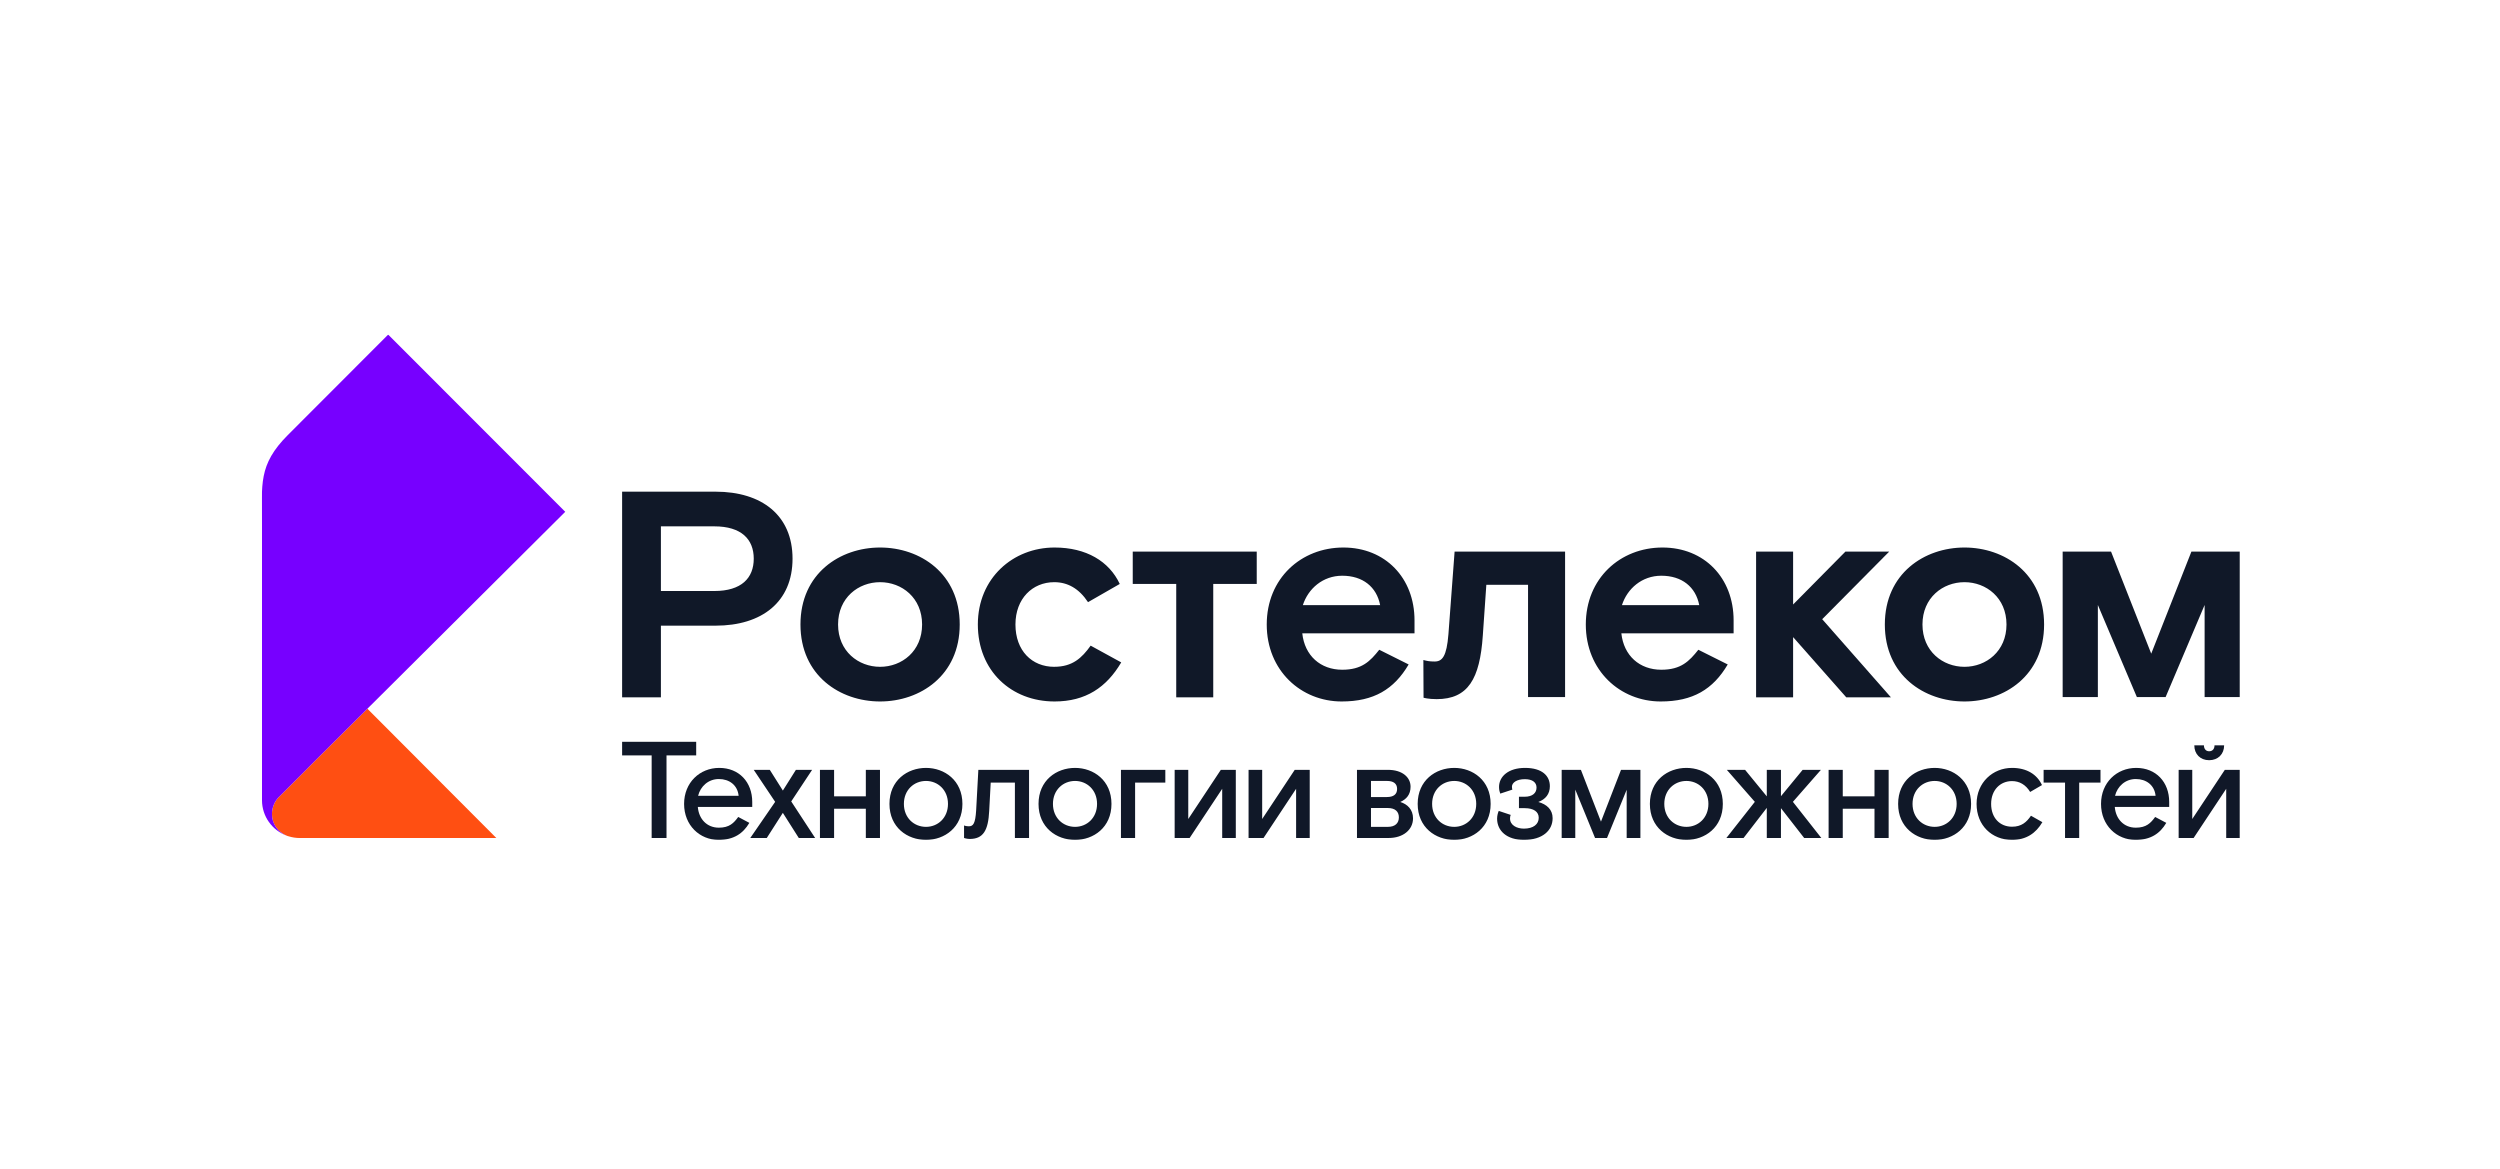
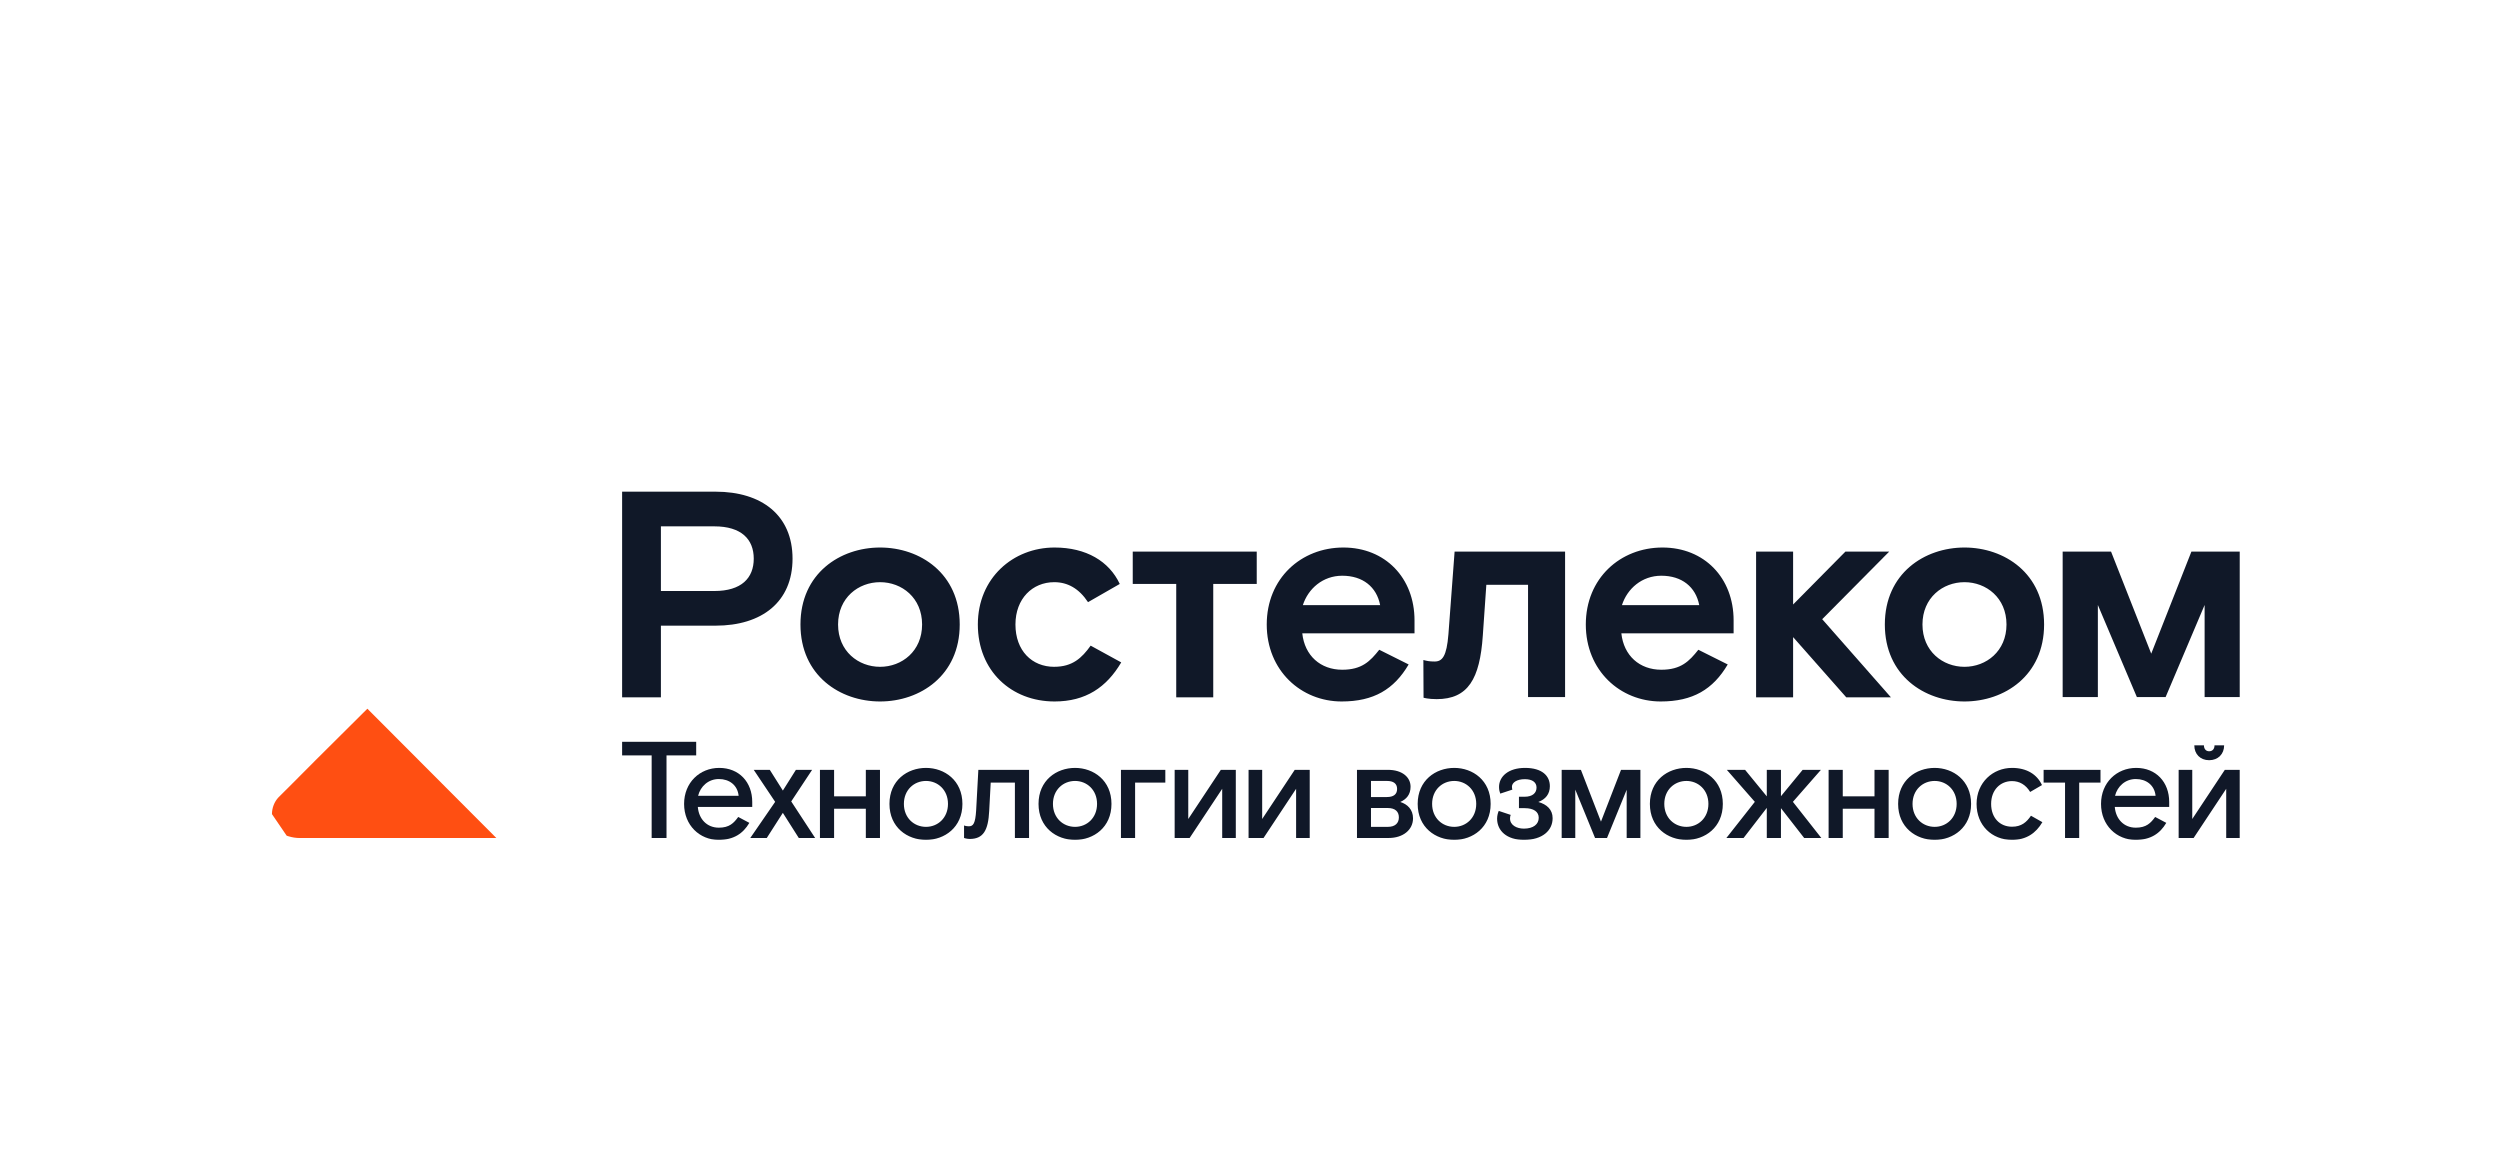
<svg xmlns="http://www.w3.org/2000/svg" width="124" height="58" viewBox="0 0 124 58" fill="none">
  <g clip-path="url(#clip0_224_20623)">
    <path d="M93.704 27.36H91.532L88.938 29.983V27.36H87.102V34.589H88.938V31.601L91.576 34.589H93.791L90.381 30.712L93.704 27.36Z" fill="#101828" />
    <mask id="mask0_224_20623" style="mask-type:luminance" maskUnits="userSpaceOnUse" x="3" y="6" width="119" height="47">
      <path d="M3.616 6.006H121.554V52.156H3.616V6.006Z" fill="white" />
    </mask>
    <g mask="url(#mask0_224_20623)">
      <path d="M35.433 29.314H32.781V26.107H35.433C36.774 26.107 37.386 26.749 37.386 27.71C37.386 28.672 36.774 29.314 35.433 29.314ZM35.491 24.388H30.857V34.589H32.781V31.033H35.491C37.794 31.033 39.31 29.853 39.31 27.71C39.31 25.568 37.794 24.387 35.491 24.387M43.652 33.074C42.574 33.074 41.568 32.301 41.568 30.975C41.568 29.649 42.574 28.876 43.652 28.876C44.731 28.876 45.736 29.649 45.736 30.975C45.736 32.301 44.731 33.074 43.652 33.074ZM43.652 27.157C41.67 27.157 39.703 28.439 39.703 30.975C39.703 33.511 41.67 34.793 43.652 34.793C45.634 34.793 47.602 33.511 47.602 30.975C47.602 28.439 45.634 27.157 43.652 27.157ZM52.29 33.074C51.182 33.074 50.366 32.272 50.366 30.975C50.366 29.692 51.211 28.876 52.29 28.876C52.946 28.876 53.514 29.182 53.966 29.867L55.54 28.964C55.015 27.841 53.878 27.157 52.304 27.157C50.249 27.157 48.501 28.672 48.501 30.975C48.501 33.278 50.162 34.793 52.304 34.793C53.849 34.793 54.884 34.094 55.613 32.855L54.097 32.024C53.66 32.636 53.194 33.073 52.29 33.073M71.842 31.456C71.754 32.563 71.536 32.811 71.157 32.811C70.898 32.811 70.776 32.783 70.599 32.736L70.608 34.607C70.608 34.607 70.836 34.677 71.259 34.677C72.818 34.677 73.401 33.671 73.547 31.529L73.722 29.007H75.791V34.575H77.628V27.361H72.148L71.842 31.456ZM64.622 30.013C64.885 29.197 65.613 28.556 66.575 28.556C67.595 28.556 68.28 29.11 68.455 30.013H64.622ZM66.633 27.157C64.535 27.157 62.83 28.687 62.83 30.975C62.83 33.263 64.535 34.793 66.546 34.793C68.135 34.793 69.14 34.196 69.869 32.957L68.411 32.228C67.96 32.797 67.552 33.219 66.575 33.219C65.497 33.219 64.71 32.52 64.593 31.412H70.16V30.771C70.16 28.658 68.703 27.157 66.633 27.157M80.449 30.013C80.711 29.197 81.44 28.556 82.401 28.556C83.422 28.556 84.107 29.11 84.282 30.013H80.449ZM82.46 27.157C80.361 27.157 78.656 28.687 78.656 30.975C78.656 33.263 80.361 34.793 82.372 34.793C83.961 34.793 84.966 34.196 85.695 32.957L84.238 32.228C83.786 32.797 83.378 33.219 82.401 33.219C81.323 33.219 80.536 32.52 80.419 31.412H85.987V30.771C85.987 28.658 84.529 27.157 82.46 27.157ZM56.184 28.964H58.341V34.589H60.177V28.964H62.334V27.361H56.184V28.964ZM97.438 33.074C96.359 33.074 95.354 32.301 95.354 30.975C95.354 29.649 96.359 28.876 97.438 28.876C98.516 28.876 99.522 29.649 99.522 30.975C99.522 32.301 98.516 33.074 97.438 33.074ZM97.438 27.157C95.456 27.157 93.488 28.439 93.488 30.975C93.488 33.511 95.456 34.793 97.438 34.793C99.42 34.793 101.387 33.511 101.387 30.975C101.387 28.439 99.42 27.157 97.438 27.157ZM108.694 27.359L106.701 32.422L104.708 27.359H102.308V34.575H104.054V30.007L105.989 34.575H107.414L109.349 30.007V34.575H111.095V27.359H108.694ZM32.322 37.468H30.857V36.793H34.531V37.468H33.059V41.564H32.322V37.468ZM34.626 39.471H36.636C36.582 38.94 36.173 38.64 35.655 38.64C35.137 38.64 34.742 39.001 34.626 39.471ZM35.655 41.053C36.18 41.053 36.398 40.821 36.616 40.521L37.168 40.814C36.854 41.346 36.391 41.659 35.641 41.659C34.707 41.659 33.931 40.937 33.931 39.874C33.931 38.817 34.707 38.088 35.675 38.088C36.657 38.088 37.311 38.79 37.311 39.778V40.024H34.612C34.66 40.623 35.062 41.053 35.655 41.053Z" fill="#101828" />
      <path d="M39.477 38.184H40.281L39.245 39.751L40.431 41.564H39.62L38.829 40.317L38.032 41.564H37.214L38.448 39.771L37.385 38.184H38.182L38.83 39.212L39.477 38.184ZM40.669 38.184H41.371V39.499H42.945V38.184H43.647V41.564H42.945V40.112H41.371V41.564H40.669V38.184ZM47.02 39.873C47.02 39.178 46.516 38.735 45.93 38.735C45.337 38.735 44.833 39.178 44.833 39.873C44.833 40.569 45.337 41.012 45.93 41.012C46.516 41.012 47.02 40.569 47.02 39.873ZM45.93 41.659C45.003 41.659 44.117 41.039 44.117 39.874C44.117 38.708 45.003 38.088 45.93 38.088C46.85 38.088 47.736 38.708 47.736 39.874C47.736 41.039 46.85 41.659 45.93 41.659ZM47.817 41.564V40.943C47.817 40.943 47.906 40.984 48.056 40.984C48.274 40.984 48.376 40.848 48.417 40.194L48.526 38.184H51.041V41.564H50.339V38.817H49.139L49.064 40.221C49.017 41.189 48.771 41.612 48.097 41.612C47.954 41.612 47.817 41.564 47.817 41.564ZM54.414 39.873C54.414 39.178 53.91 38.735 53.323 38.735C52.73 38.735 52.226 39.178 52.226 39.873C52.226 40.569 52.73 41.012 53.323 41.012C53.91 41.012 54.414 40.569 54.414 39.873ZM53.323 41.659C52.397 41.659 51.511 41.039 51.511 39.874C51.511 38.708 52.397 38.088 53.323 38.088C54.243 38.088 55.129 38.708 55.129 39.874C55.129 41.039 54.243 41.659 53.323 41.659ZM55.599 38.184H57.8V38.817H56.301V41.564H55.599V38.184ZM58.263 38.184H58.938V40.623L60.553 38.184H61.296V41.564H60.621V39.124L59.006 41.564H58.263V38.184ZM61.929 38.184H62.604V40.623L64.219 38.184H64.962V41.564H64.287V39.124L62.672 41.564H61.929V38.184ZM68.839 41.012C69.2 41.012 69.384 40.828 69.384 40.541C69.384 40.255 69.2 40.078 68.839 40.078H68.001V41.012H68.839ZM68.791 39.533C69.105 39.533 69.296 39.41 69.296 39.131C69.296 38.858 69.105 38.735 68.798 38.735H68.001V39.533H68.791ZM67.306 38.184H68.839C69.562 38.184 69.964 38.558 69.964 39.022C69.964 39.41 69.759 39.642 69.453 39.778C69.807 39.887 70.086 40.153 70.086 40.589C70.086 41.162 69.589 41.564 68.88 41.564H67.306V38.184ZM73.221 39.873C73.221 39.178 72.716 38.735 72.13 38.735C71.537 38.735 71.033 39.178 71.033 39.873C71.033 40.569 71.537 41.012 72.13 41.012C72.716 41.012 73.221 40.569 73.221 39.873ZM72.13 41.659C71.204 41.659 70.317 41.039 70.317 39.874C70.317 38.708 71.204 38.088 72.13 38.088C73.05 38.088 73.936 38.708 73.936 39.874C73.936 41.039 73.05 41.659 72.13 41.659ZM77.01 40.582C77.01 41.189 76.512 41.659 75.585 41.659C74.74 41.659 74.256 41.209 74.256 40.603C74.256 40.446 74.304 40.296 74.338 40.221L74.931 40.419C74.91 40.467 74.897 40.521 74.897 40.596C74.897 40.93 75.231 41.1 75.585 41.1C76.062 41.1 76.321 40.876 76.321 40.562C76.321 40.262 76.069 40.085 75.626 40.085H75.34V39.519H75.613C76.028 39.519 76.212 39.322 76.212 39.063C76.212 38.81 76.015 38.647 75.633 38.647C75.231 38.647 74.992 38.817 74.992 39.022C74.992 39.097 75.006 39.138 75.013 39.165L74.413 39.363C74.386 39.294 74.352 39.185 74.352 39.035C74.352 38.504 74.829 38.088 75.64 38.088C76.492 38.088 76.873 38.483 76.873 38.995C76.873 39.383 76.662 39.642 76.301 39.778C76.717 39.894 77.01 40.153 77.01 40.582M77.459 38.184H78.413L79.408 40.753L80.403 38.184H81.364V41.564H80.683V39.172L79.708 41.564H79.115L78.134 39.165V41.564H77.459V38.184ZM84.737 39.873C84.737 39.178 84.232 38.735 83.646 38.735C83.054 38.735 82.549 39.178 82.549 39.873C82.549 40.569 83.054 41.012 83.646 41.012C84.232 41.012 84.737 40.569 84.737 39.873ZM83.646 41.659C82.719 41.659 81.834 41.039 81.834 39.874C81.834 38.708 82.719 38.088 83.646 38.088C84.566 38.088 85.452 38.708 85.452 39.874C85.452 41.039 84.566 41.659 83.646 41.659ZM89.487 41.564L88.335 40.085V41.564H87.633V40.071L86.481 41.564H85.629L87.04 39.771L85.65 38.184H86.556L87.633 39.499V38.184H88.335V39.492L89.412 38.184H90.318L88.928 39.771L90.338 41.564H89.487ZM90.699 38.184H91.401V39.499H92.975V38.184H93.677V41.564H92.975V40.112H91.401V41.564H90.699V38.184ZM97.05 39.873C97.05 39.178 96.546 38.735 95.96 38.735C95.367 38.735 94.862 39.178 94.862 39.873C94.862 40.569 95.367 41.012 95.96 41.012C96.546 41.012 97.05 40.569 97.05 39.873ZM95.96 41.659C95.032 41.659 94.147 41.039 94.147 39.874C94.147 38.708 95.033 38.088 95.96 38.088C96.879 38.088 97.766 38.708 97.766 39.874C97.766 41.039 96.879 41.659 95.96 41.659ZM99.796 41.659C98.794 41.659 98.038 40.937 98.038 39.874C98.038 38.81 98.849 38.088 99.796 38.088C100.525 38.088 101.037 38.408 101.282 38.94L100.696 39.281C100.471 38.913 100.157 38.742 99.796 38.742C99.217 38.742 98.76 39.179 98.76 39.874C98.76 40.569 99.196 41.005 99.796 41.005C100.266 41.005 100.518 40.78 100.736 40.46L101.302 40.78C100.982 41.325 100.505 41.659 99.796 41.659M102.426 38.817H101.363V38.184H104.185V38.817H103.128V41.564H102.426L102.426 38.817ZM104.906 39.471H106.917C106.863 38.94 106.454 38.64 105.935 38.64C105.418 38.64 105.022 39.001 104.906 39.471ZM105.935 41.053C106.46 41.053 106.678 40.821 106.896 40.521L107.448 40.814C107.135 41.346 106.672 41.659 105.922 41.659C104.988 41.659 104.211 40.937 104.211 39.874C104.211 38.817 104.988 38.088 105.956 38.088C106.938 38.088 107.592 38.79 107.592 39.778V40.023H104.893C104.941 40.623 105.343 41.053 105.935 41.053ZM108.838 36.97H109.315C109.315 37.141 109.411 37.263 109.574 37.263C109.745 37.263 109.84 37.141 109.84 36.97H110.317C110.317 37.4 110.017 37.706 109.574 37.706C109.131 37.706 108.838 37.4 108.838 36.97ZM108.061 38.184H108.736V40.623L110.351 38.184H111.094V41.564H110.42V39.124L108.804 41.564H108.061V38.184Z" fill="#101828" />
-       <path d="M14.217 41.448L14.218 41.448C14.233 41.454 14.248 41.461 14.263 41.466C14.275 41.471 14.292 41.475 14.312 41.48C14.491 41.536 14.677 41.565 14.865 41.566H24.619L18.222 35.152L18.218 35.156C17.035 36.331 16.253 37.108 15.677 37.682C15.281 38.077 14.886 38.474 14.492 38.872C14.084 39.279 13.812 39.55 13.811 39.551L13.81 39.552V39.552C13.611 39.763 13.489 40.068 13.489 40.38C13.489 40.871 13.79 41.272 14.217 41.448Z" fill="#FF4F12" />
-       <path d="M13.489 40.381C13.489 40.068 13.611 39.764 13.81 39.553V39.553L13.812 39.552C13.813 39.55 14.085 39.279 14.493 38.873C14.817 38.544 15.166 38.193 15.678 37.683C16.254 37.109 17.035 36.332 18.218 35.157L18.222 35.153L19.375 34.007L19.398 33.984C21.313 32.08 24.039 29.368 28.036 25.385L19.253 16.596L14.28 21.575C12.794 23.061 12.995 24.034 12.995 26.031V39.69C12.995 40.498 13.503 41.182 14.217 41.448C13.79 41.273 13.489 40.872 13.489 40.381" fill="#7700FF" />
+       <path d="M14.217 41.448L14.218 41.448C14.233 41.454 14.248 41.461 14.263 41.466C14.275 41.471 14.292 41.475 14.312 41.48C14.491 41.536 14.677 41.565 14.865 41.566H24.619L18.222 35.152L18.218 35.156C17.035 36.331 16.253 37.108 15.677 37.682C15.281 38.077 14.886 38.474 14.492 38.872C14.084 39.279 13.812 39.55 13.811 39.551L13.81 39.552V39.552C13.611 39.763 13.489 40.068 13.489 40.38Z" fill="#FF4F12" />
    </g>
  </g>
  <defs>
    <clipPath id="clip0_224_20623">
      <rect width="98.113" height="25.064" fill="white" transform="translate(12.985 16.593)" />
    </clipPath>
  </defs>
</svg>